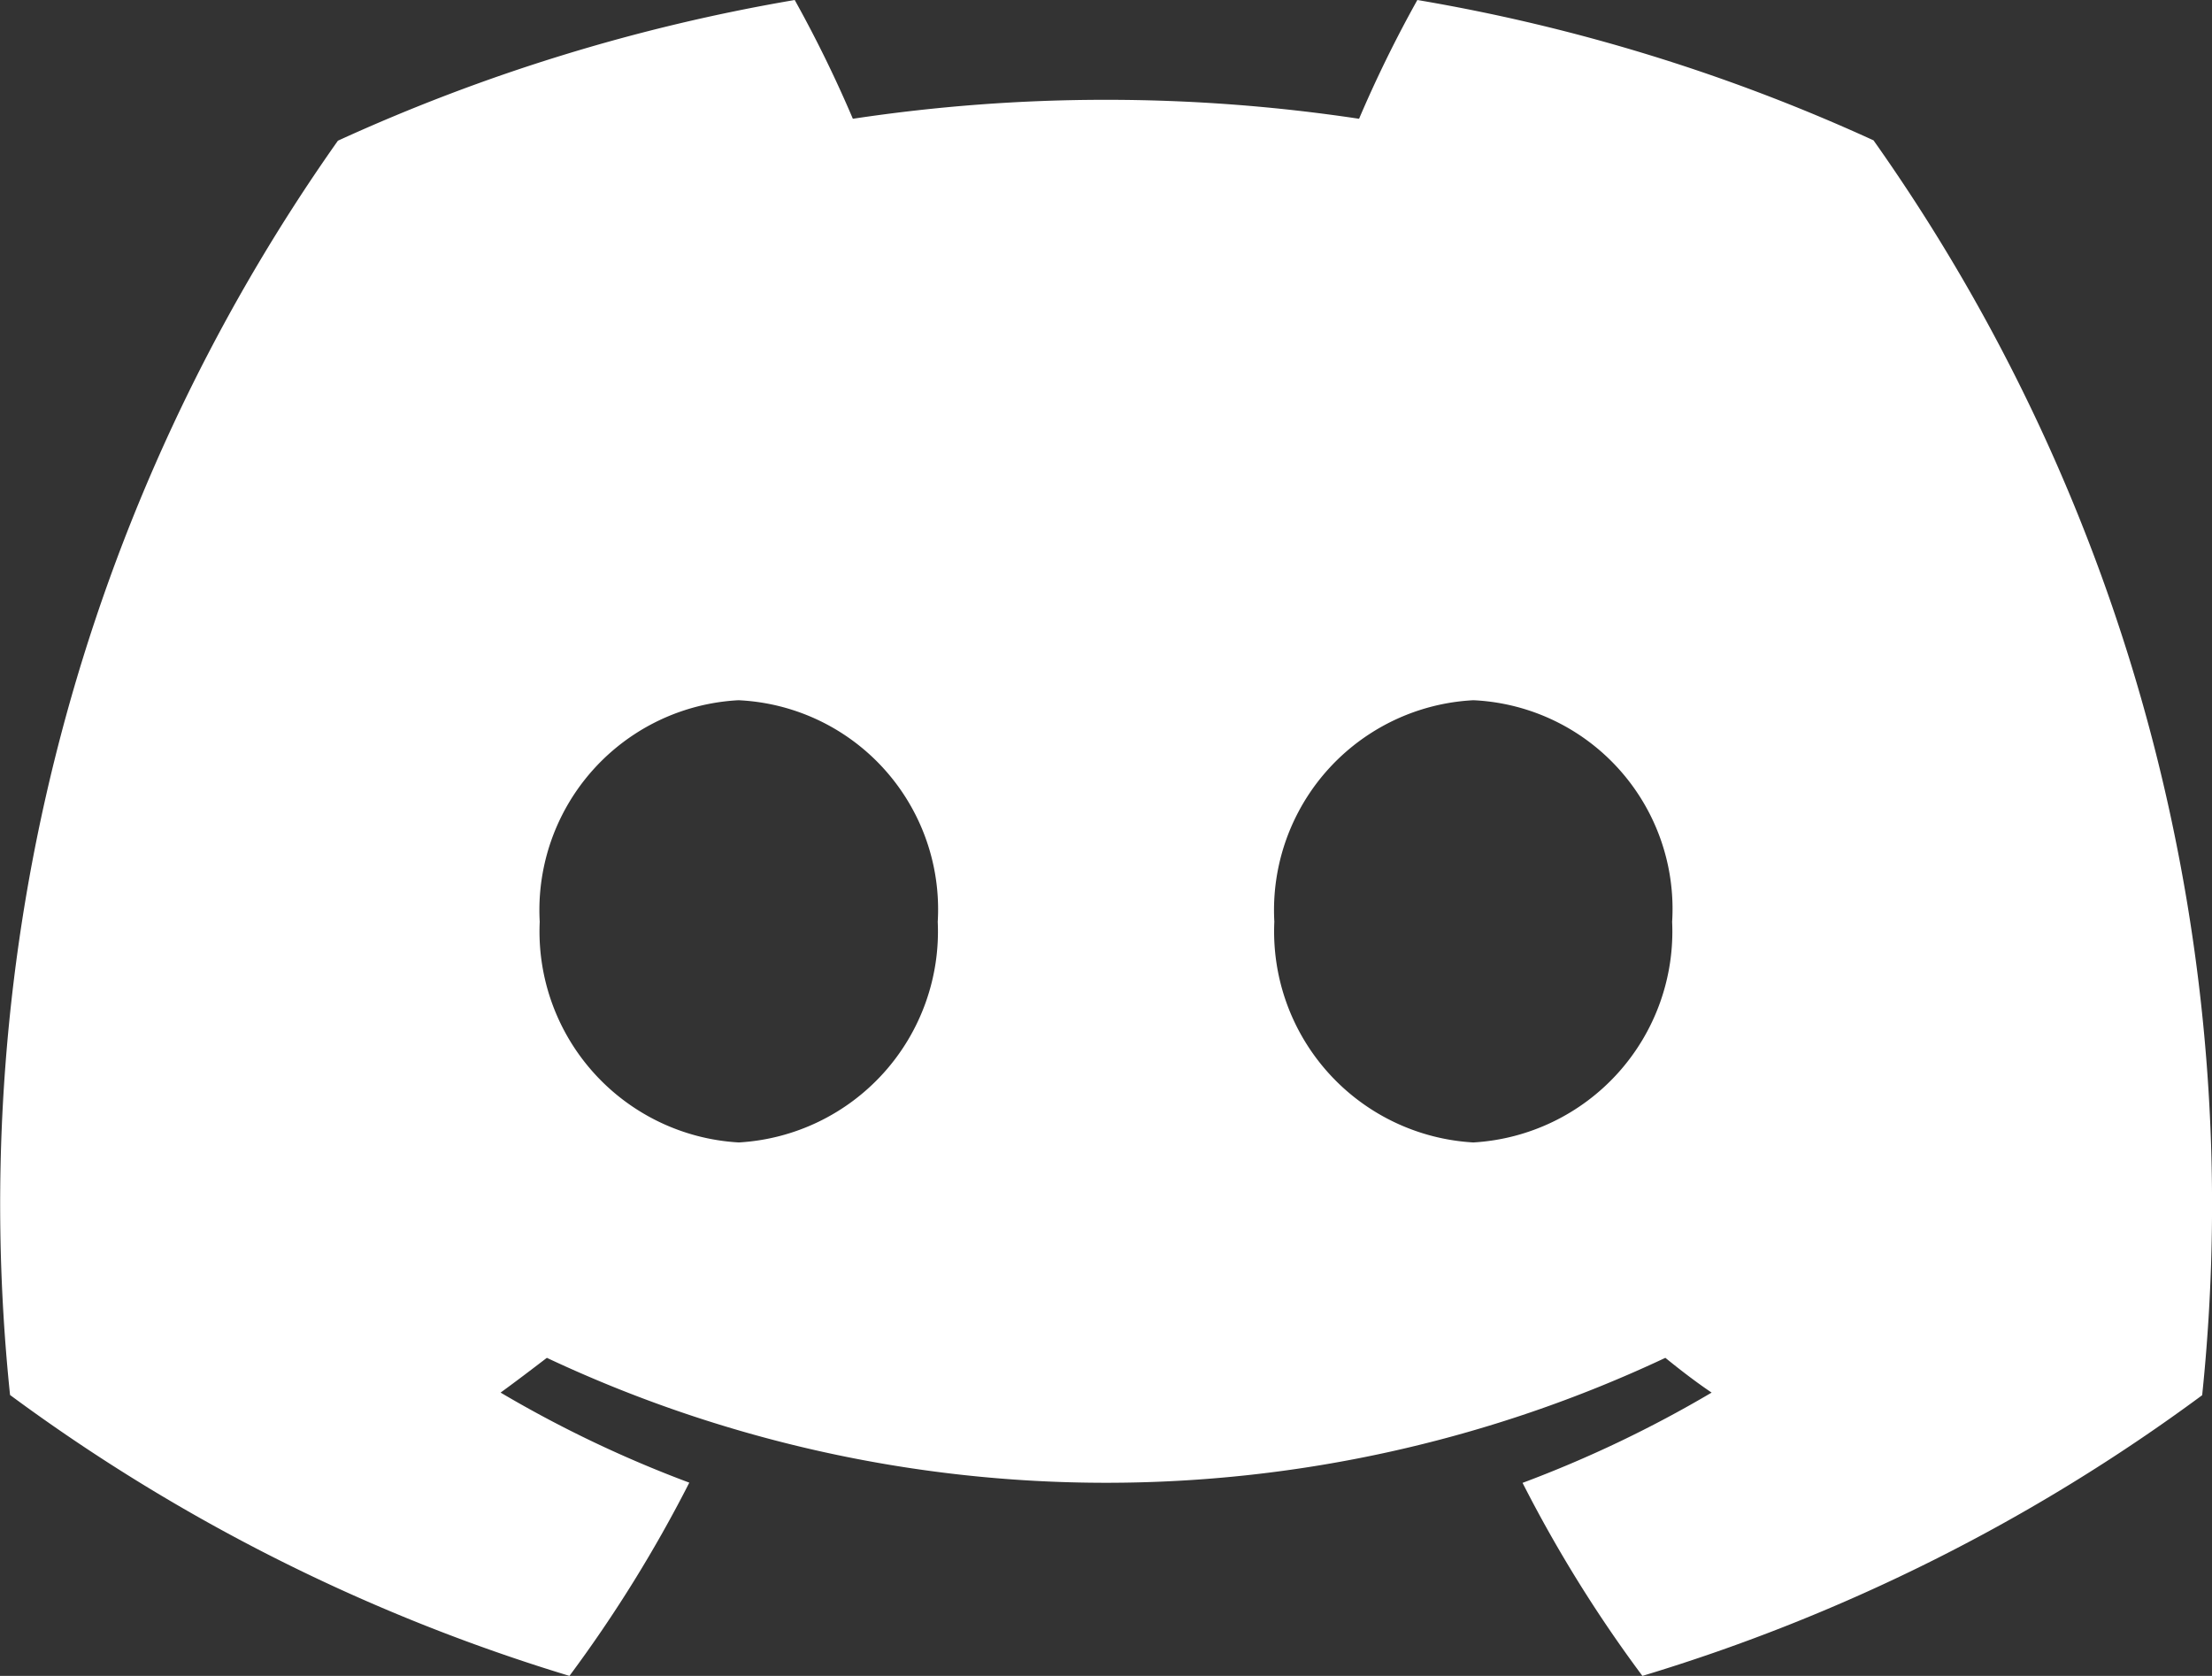
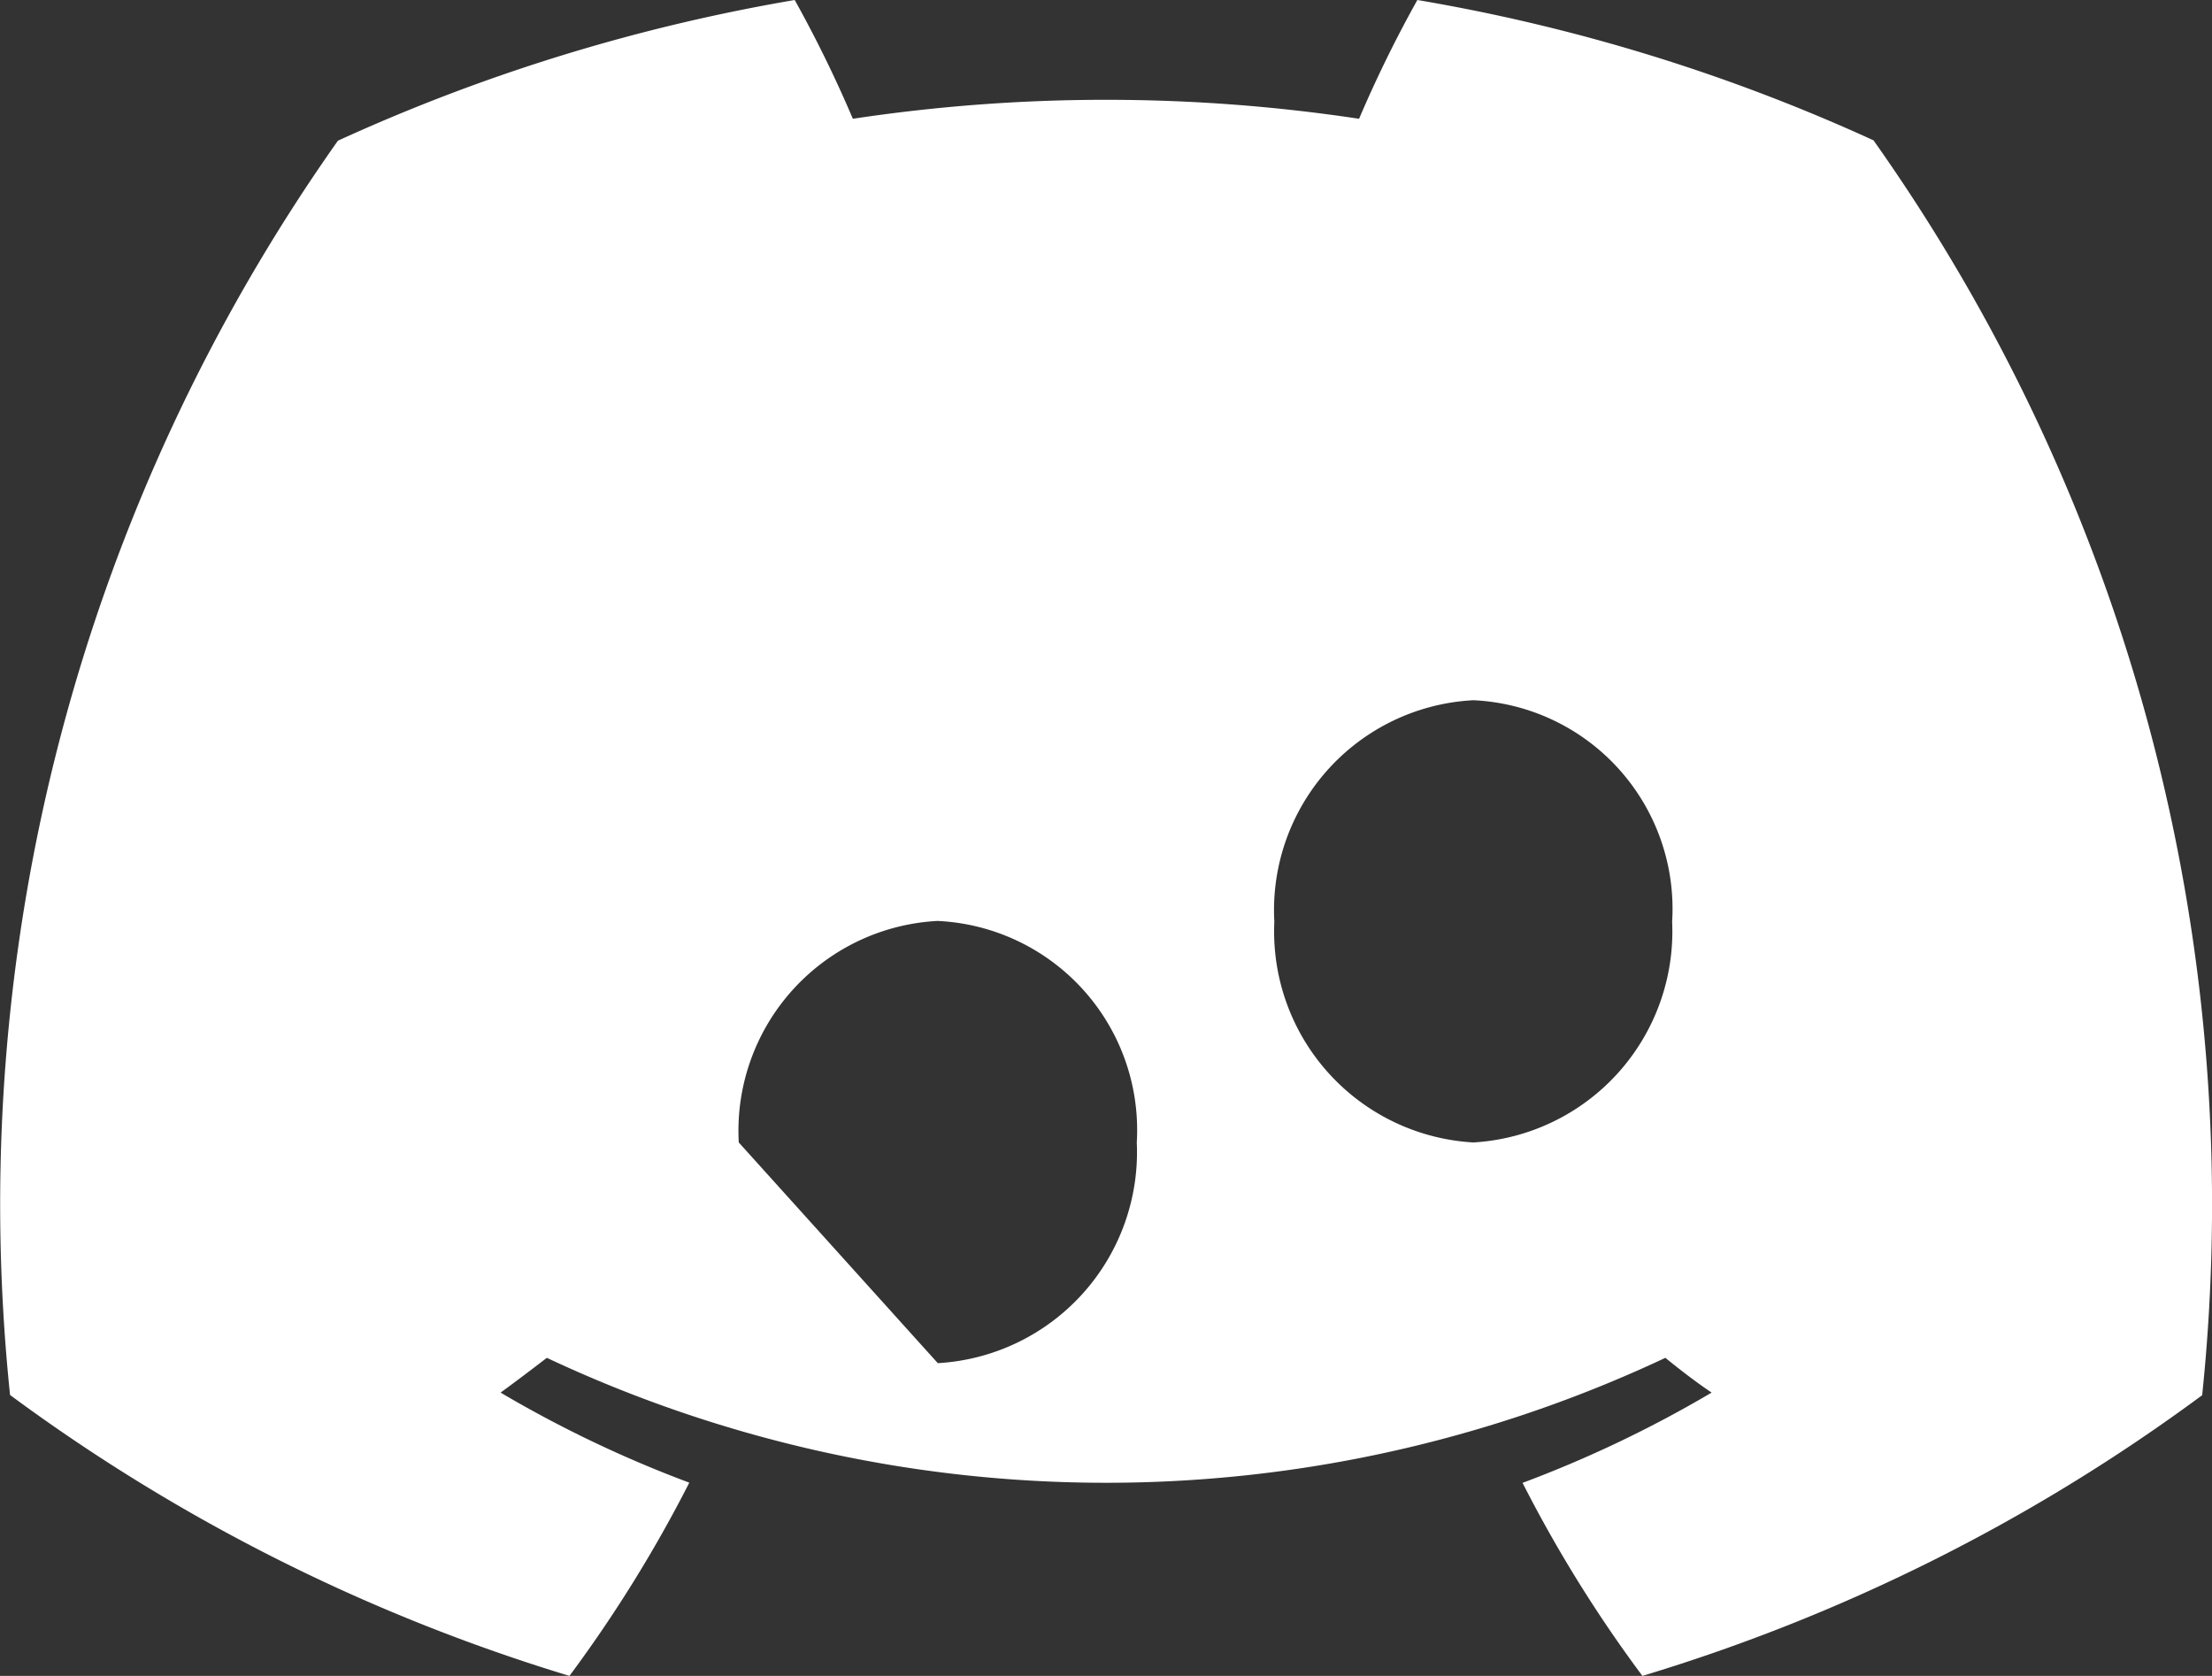
<svg xmlns="http://www.w3.org/2000/svg" width="30.361" height="23" viewBox="0 0 30.361 23">
  <rect x="0" y="0" width="30.361" height="23" fill="#333333" stroke="none" />
-   <path id="sns_discord" d="M25.707,1.926A25.1,25.1,0,0,0,19.446,0a17.2,17.2,0,0,0-.8,1.63,23.315,23.315,0,0,0-6.948,0A17.273,17.273,0,0,0,10.9,0a25.275,25.275,0,0,0-6.27,1.931,25.3,25.3,0,0,0-4.5,17.214h0A25.237,25.237,0,0,0,7.808,23a18.546,18.546,0,0,0,1.645-2.652,16.331,16.331,0,0,1-2.59-1.236c.217-.158.43-.32.635-.477a18.038,18.038,0,0,0,15.352,0c.208.169.42.332.635.477a16.393,16.393,0,0,1-2.595,1.239A18.378,18.378,0,0,0,22.535,23a25.122,25.122,0,0,0,7.683-3.852h0A25.28,25.28,0,0,0,25.707,1.926ZM10.132,15.679A2.9,2.9,0,0,1,7.4,12.65a2.884,2.884,0,0,1,2.728-3.04,2.873,2.873,0,0,1,2.735,3.041,2.9,2.9,0,0,1-2.731,3.028Zm10.082,0a2.9,2.9,0,0,1-2.731-3.029,2.885,2.885,0,0,1,2.732-3.04,2.866,2.866,0,0,1,2.728,3.041,2.9,2.9,0,0,1-2.728,3.028Z" transform="translate(0.008 0)" fill="#fff" />
+   <path id="sns_discord" d="M25.707,1.926A25.1,25.1,0,0,0,19.446,0a17.2,17.2,0,0,0-.8,1.63,23.315,23.315,0,0,0-6.948,0A17.273,17.273,0,0,0,10.9,0a25.275,25.275,0,0,0-6.27,1.931,25.3,25.3,0,0,0-4.5,17.214h0A25.237,25.237,0,0,0,7.808,23a18.546,18.546,0,0,0,1.645-2.652,16.331,16.331,0,0,1-2.59-1.236c.217-.158.43-.32.635-.477a18.038,18.038,0,0,0,15.352,0c.208.169.42.332.635.477a16.393,16.393,0,0,1-2.595,1.239A18.378,18.378,0,0,0,22.535,23a25.122,25.122,0,0,0,7.683-3.852h0A25.28,25.28,0,0,0,25.707,1.926ZM10.132,15.679a2.884,2.884,0,0,1,2.728-3.04,2.873,2.873,0,0,1,2.735,3.041,2.9,2.9,0,0,1-2.731,3.028Zm10.082,0a2.9,2.9,0,0,1-2.731-3.029,2.885,2.885,0,0,1,2.732-3.04,2.866,2.866,0,0,1,2.728,3.041,2.9,2.9,0,0,1-2.728,3.028Z" transform="translate(0.008 0)" fill="#fff" />
</svg>